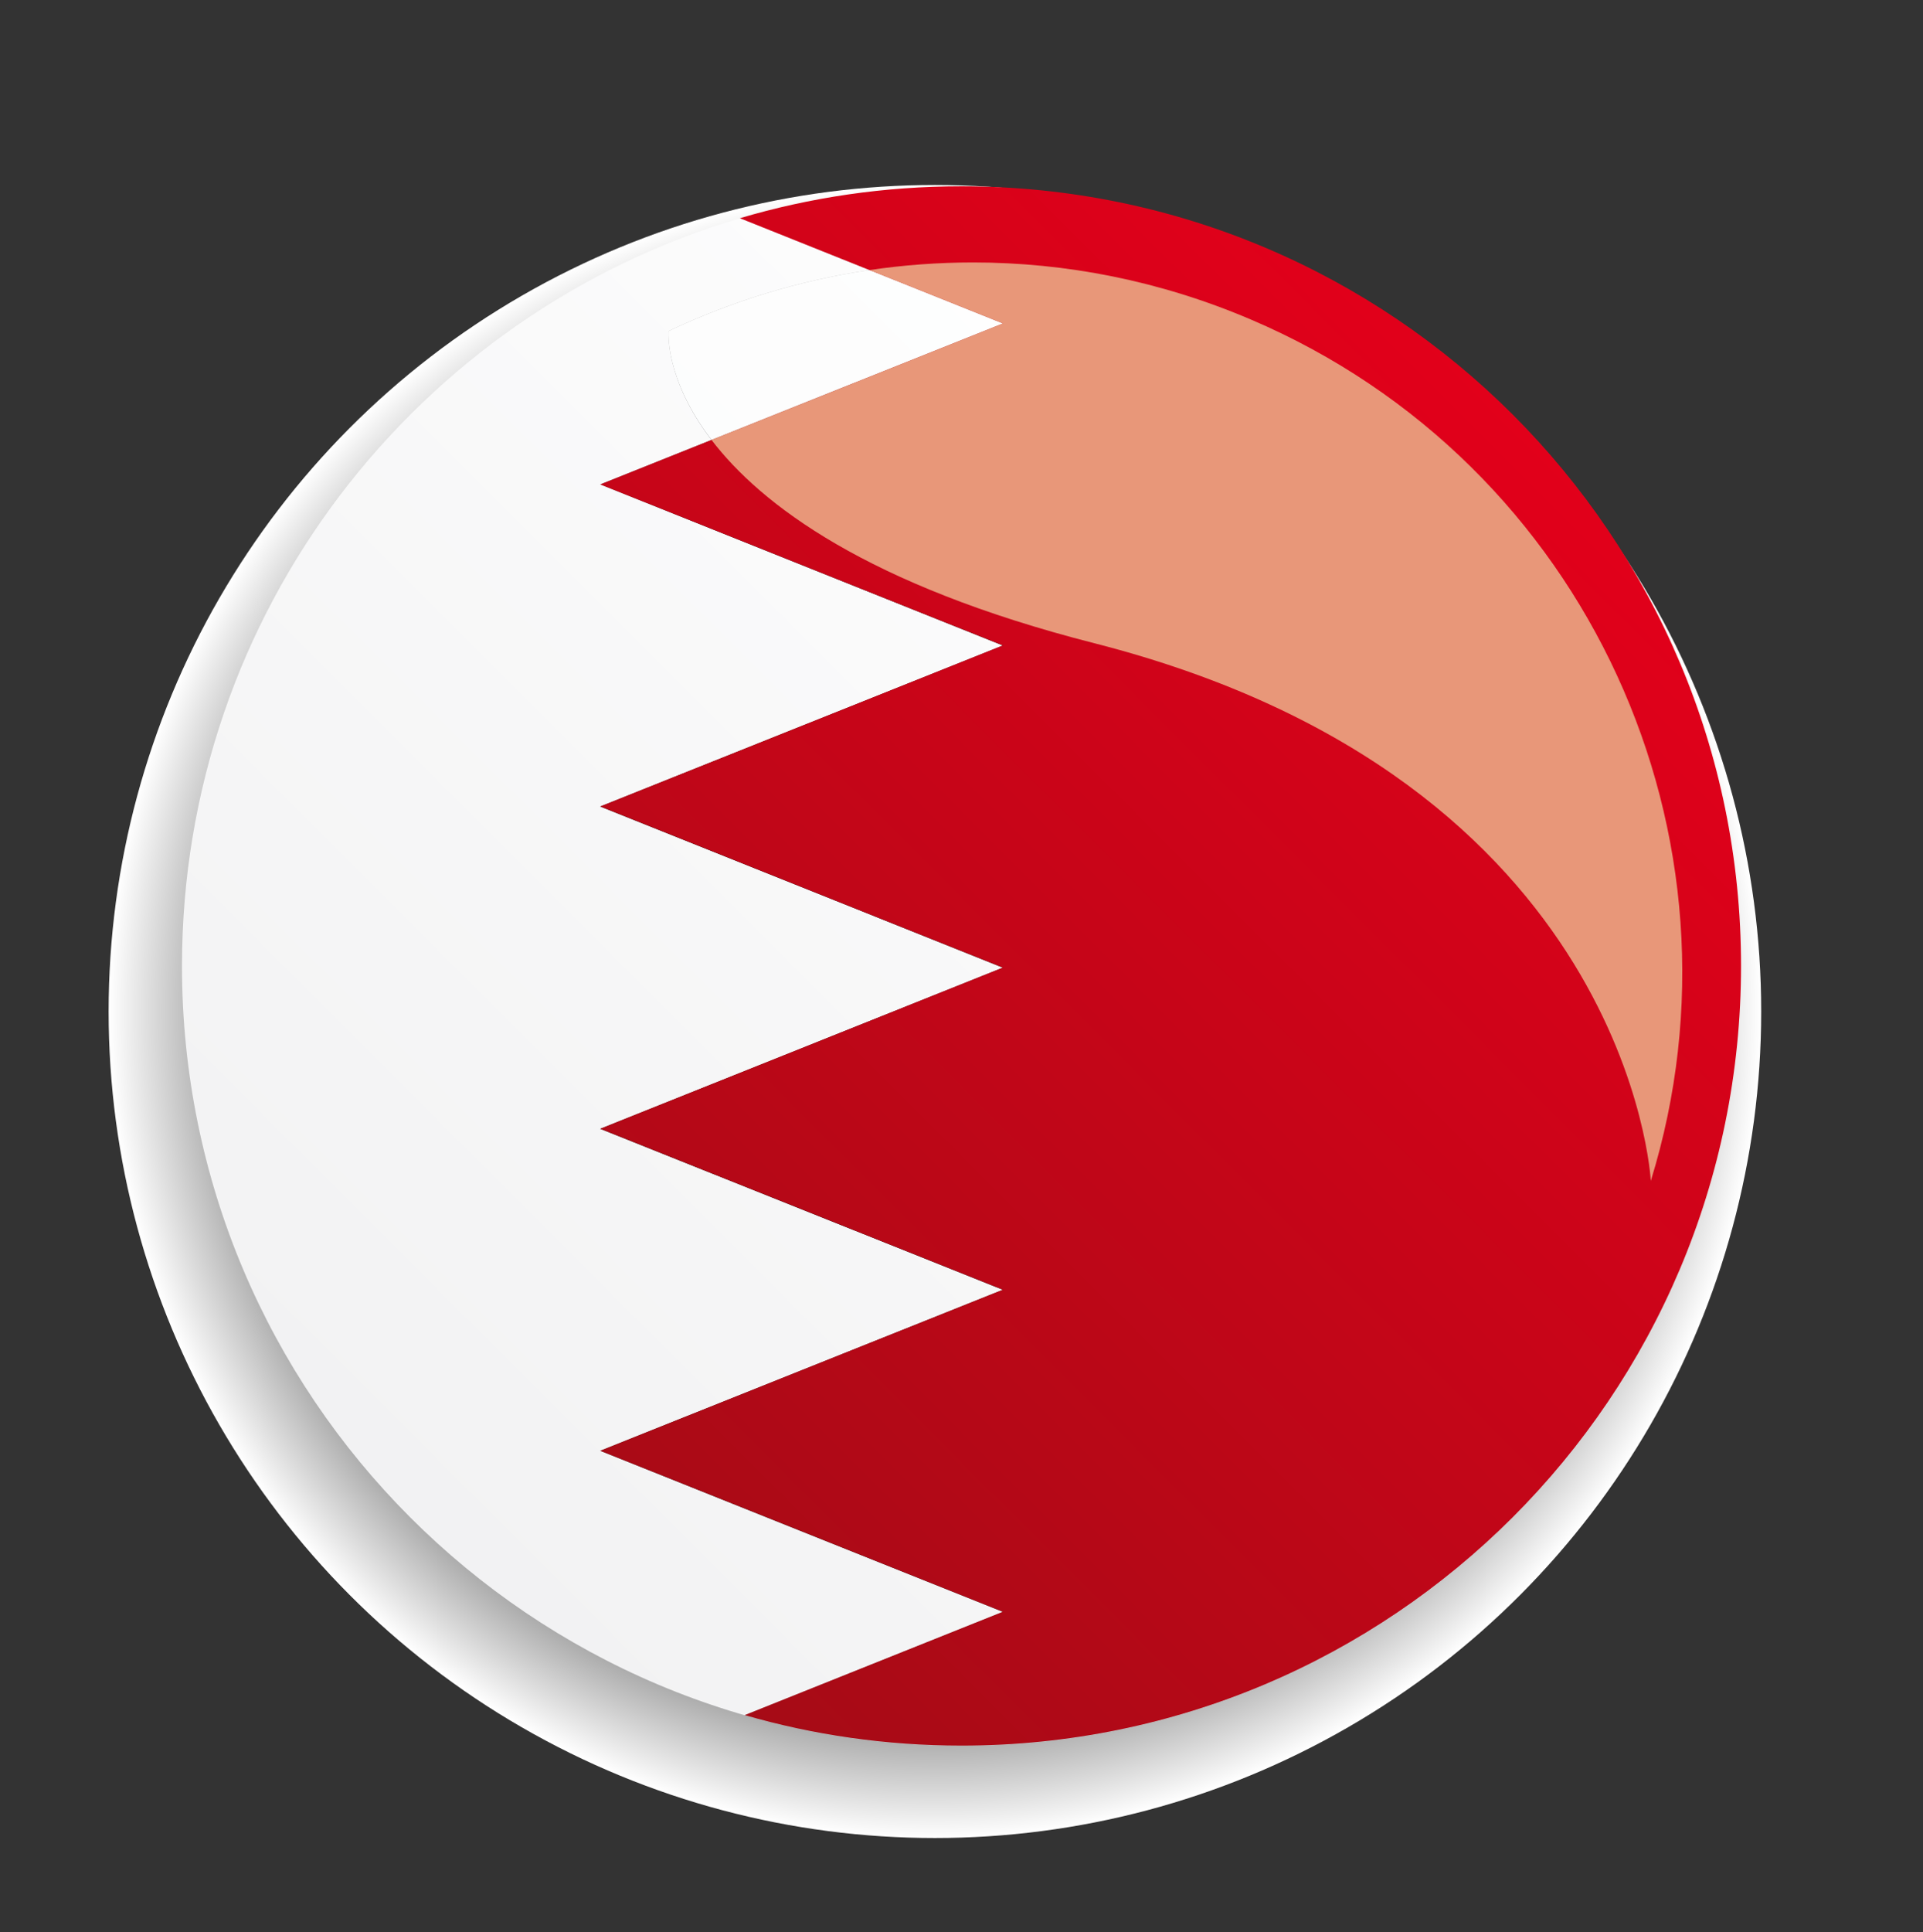
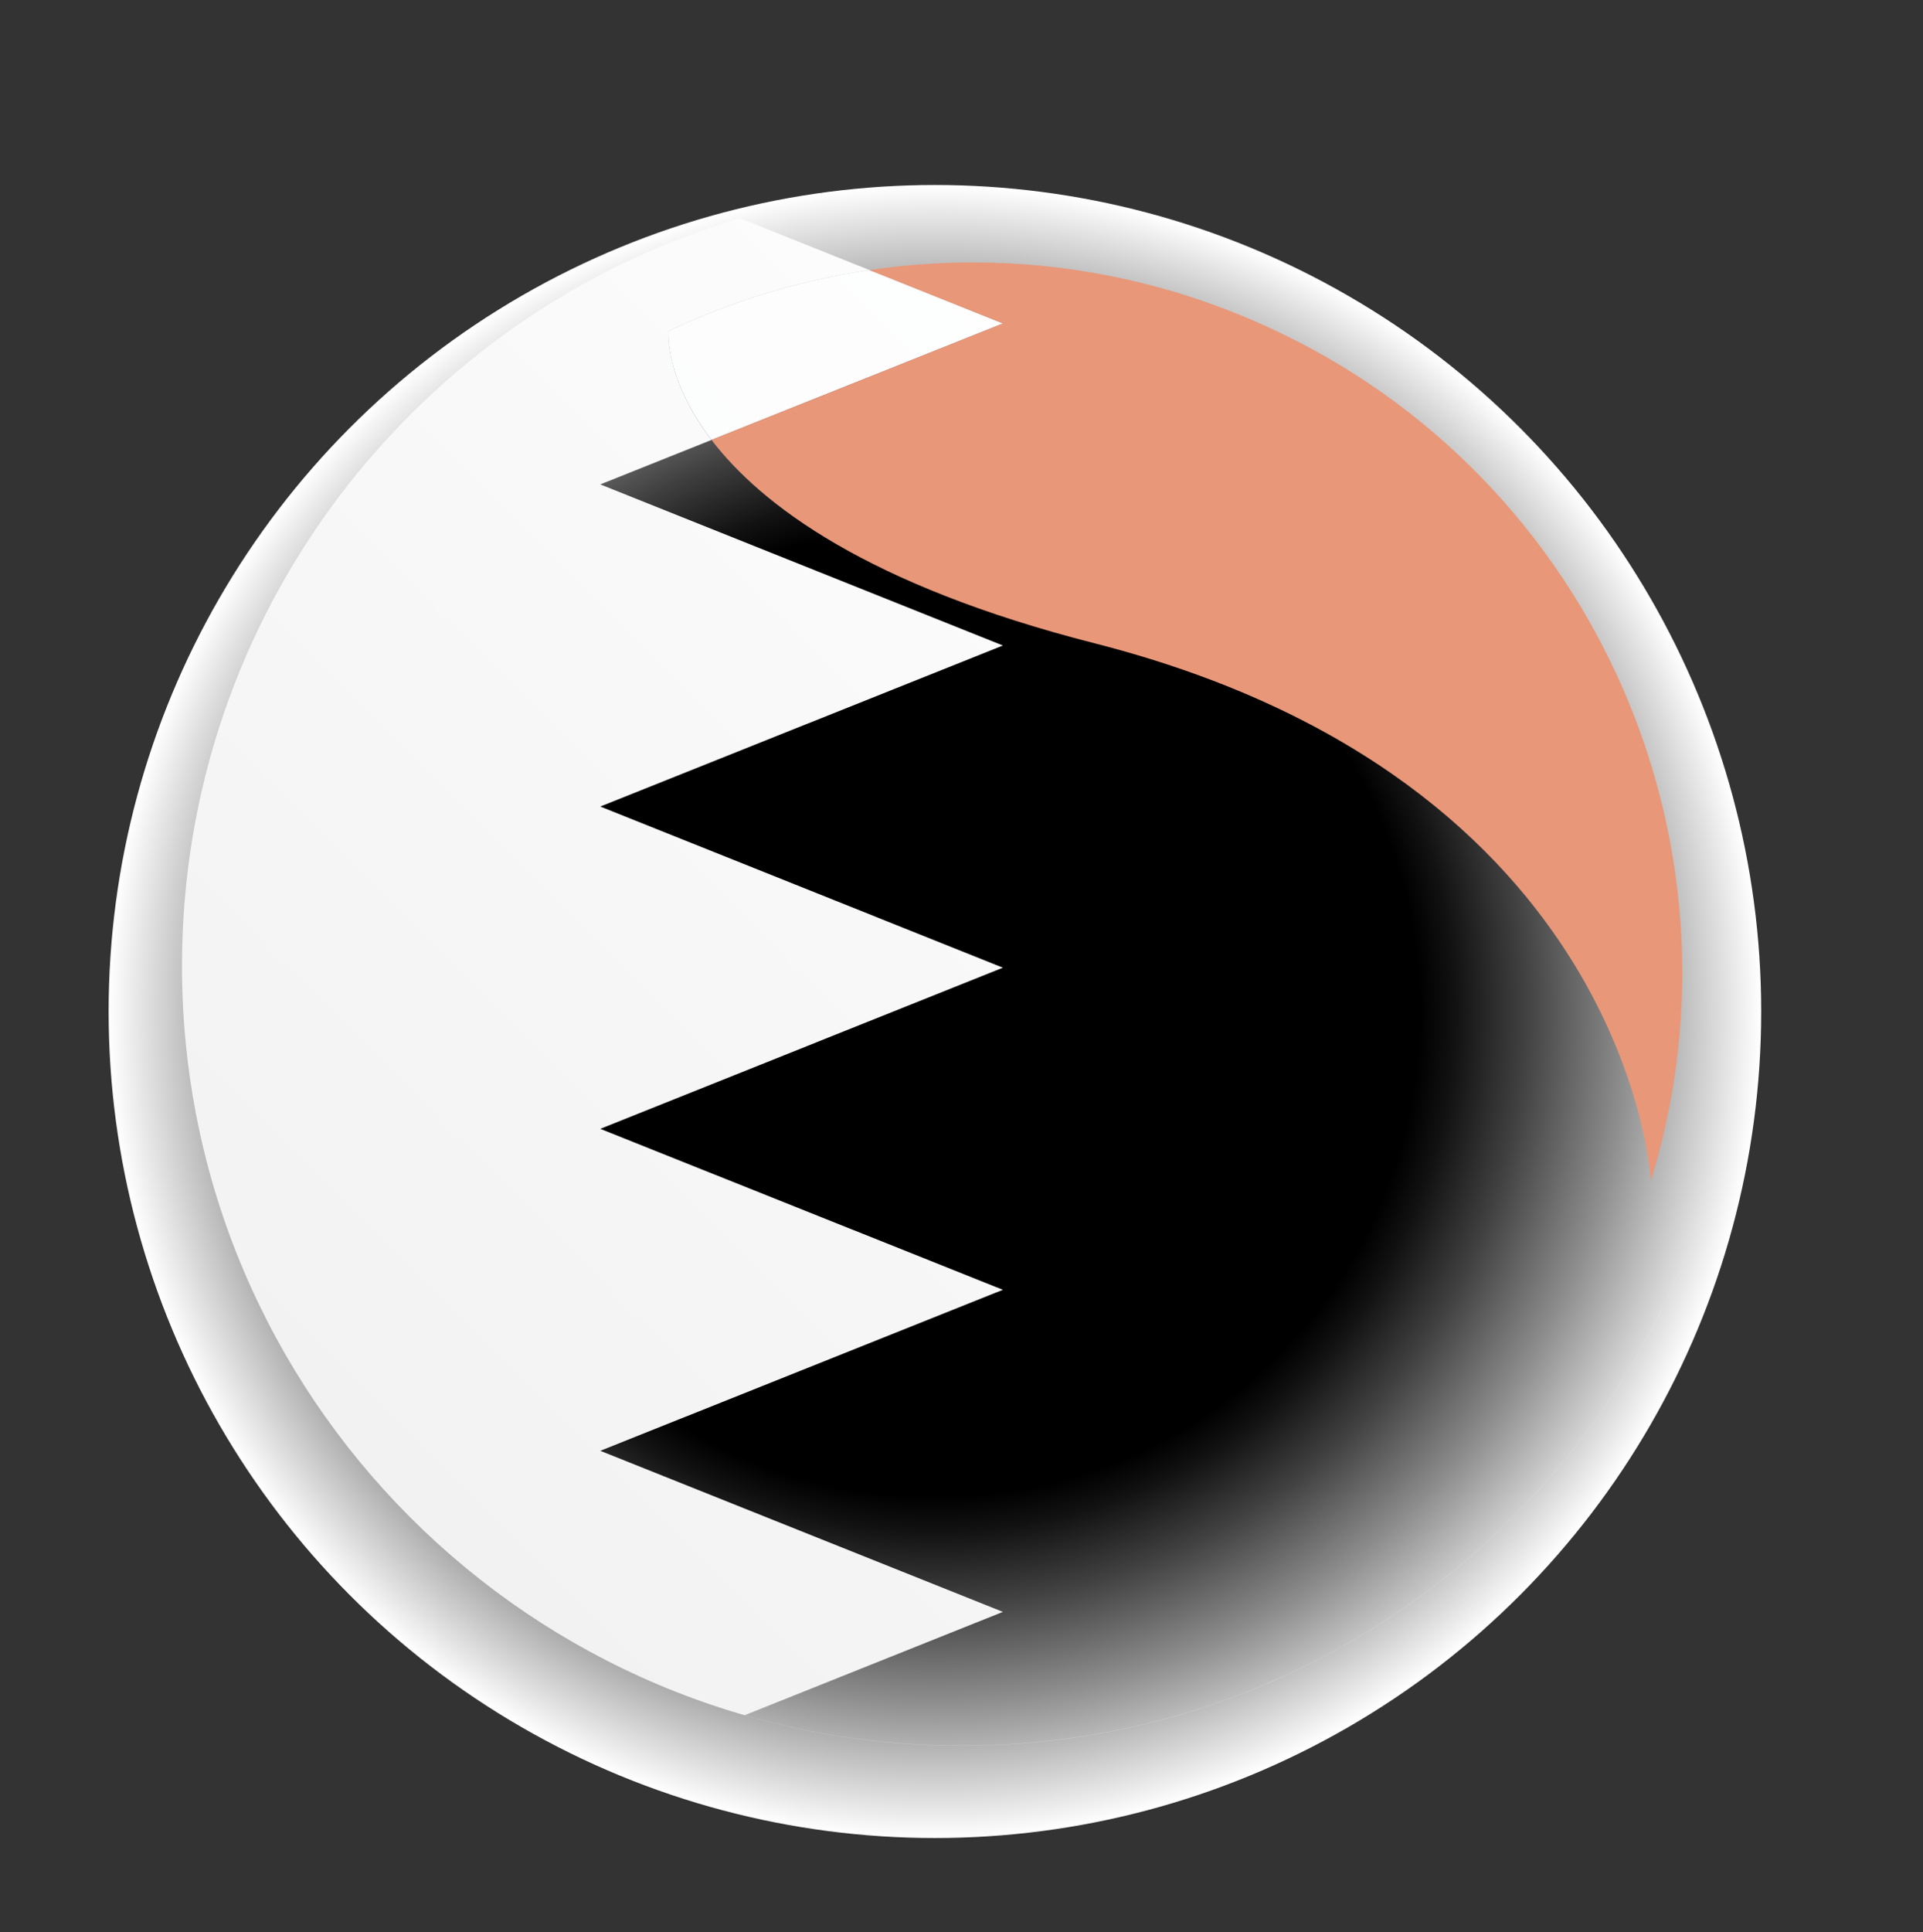
<svg xmlns="http://www.w3.org/2000/svg" version="1.1" id="Ebene_1" x="0px" y="0px" width="69.928px" height="70.239px" viewBox="0 0 69.928 70.239" enable-background="new 0 0 69.928 70.239" xml:space="preserve">
  <rect x="0" y="0" width="69.928" height="70.239" fill="#333333" stroke="none" />
  <g>
    <radialGradient id="SVGID_1_" cx="34.143" cy="36.895" r="29.895" gradientTransform="matrix(1.005 0 0 1.005 -0.319 -0.311)" gradientUnits="userSpaceOnUse">
      <stop offset="0.587" style="stop-color:#000000" />
      <stop offset="0.63" style="stop-color:#121212" />
      <stop offset="0.715" style="stop-color:#414141" />
      <stop offset="0.835" style="stop-color:#8D8D8D" />
      <stop offset="0.984" style="stop-color:#F4F4F4" />
      <stop offset="1" style="stop-color:#FFFFFF" />
    </radialGradient>
    <circle fill="url(#SVGID_1_)" cx="33.997" cy="36.772" r="30.047" />
    <g>
      <g>
        <linearGradient id="SVGID_2_" gradientUnits="userSpaceOnUse" x1="55.03" y1="15.053" x2="14.939" y2="55.145">
          <stop offset="0" style="stop-color:#FFFFFF" />
          <stop offset="1" style="stop-color:#F2F2F3" />
        </linearGradient>
        <path fill="url(#SVGID_2_)" d="M26.908,7.934C15.175,11.404,6.617,22.262,6.617,35.119c0,15.656,12.688,28.348,28.347,28.348     s28.347-12.691,28.347-28.348c0,0,0,0,0-0.001c-0.002,15.654-12.688,28.345-28.347,28.345c-2.738,0-5.382-0.386-7.884-1.109     l9.39-3.756l-14.641-5.855l14.641-5.854l-14.641-5.851l14.641-5.859l-14.641-5.858l14.641-5.854L21.829,17.61l4.044-1.616     c-1.712-2.239-1.561-3.959-1.561-3.959c2.306-1.092,4.768-1.842,7.305-2.217L26.908,7.934z" />
        <linearGradient id="SVGID_3_" gradientUnits="userSpaceOnUse" x1="56.221" y1="16.285" x2="18.616" y2="53.889">
          <stop offset="0" style="stop-color:#E2001A" />
          <stop offset="1" style="stop-color:#A60B16" />
        </linearGradient>
-         <path fill="url(#SVGID_3_)" d="M34.964,6.773c-2.8,0-5.506,0.403-8.059,1.16l9.564,3.825L21.829,17.61l14.641,5.854     l-14.641,5.854l14.641,5.858l-14.641,5.859l14.641,5.851l-14.641,5.854l14.641,5.855l-9.39,3.756     c2.502,0.724,5.146,1.109,7.884,1.109c15.659,0,28.347-12.691,28.347-28.347S50.623,6.773,34.964,6.773z" />
        <linearGradient id="SVGID_4_" gradientUnits="userSpaceOnUse" x1="-259.288" y1="451.627" x2="-258.882" y2="451.627" gradientTransform="matrix(-99.216 99.216 99.216 99.216 -70492.992 -19082.562)">
          <stop offset="0" style="stop-color:#FFFFFF" />
          <stop offset="1" style="stop-color:#F8F9F9" />
        </linearGradient>
        <path fill="url(#SVGID_4_)" d="M31.617,9.818c-2.537,0.375-4.999,1.125-7.305,2.217c0,0-0.151,1.72,1.561,3.959l10.597-4.235     L31.617,9.818z" />
        <path fill="#E89779" d="M35.381,9.541c-1.267,0-2.523,0.094-3.764,0.277l4.853,1.94l-10.597,4.235     c1.8,2.354,5.659,5.282,13.92,7.391C59.296,28.359,60.03,42.93,60.03,42.93c3.852-12.47-2.276-26.088-14.55-31.317     C42.182,10.206,38.753,9.541,35.381,9.541z" />
      </g>
    </g>
  </g>
</svg>